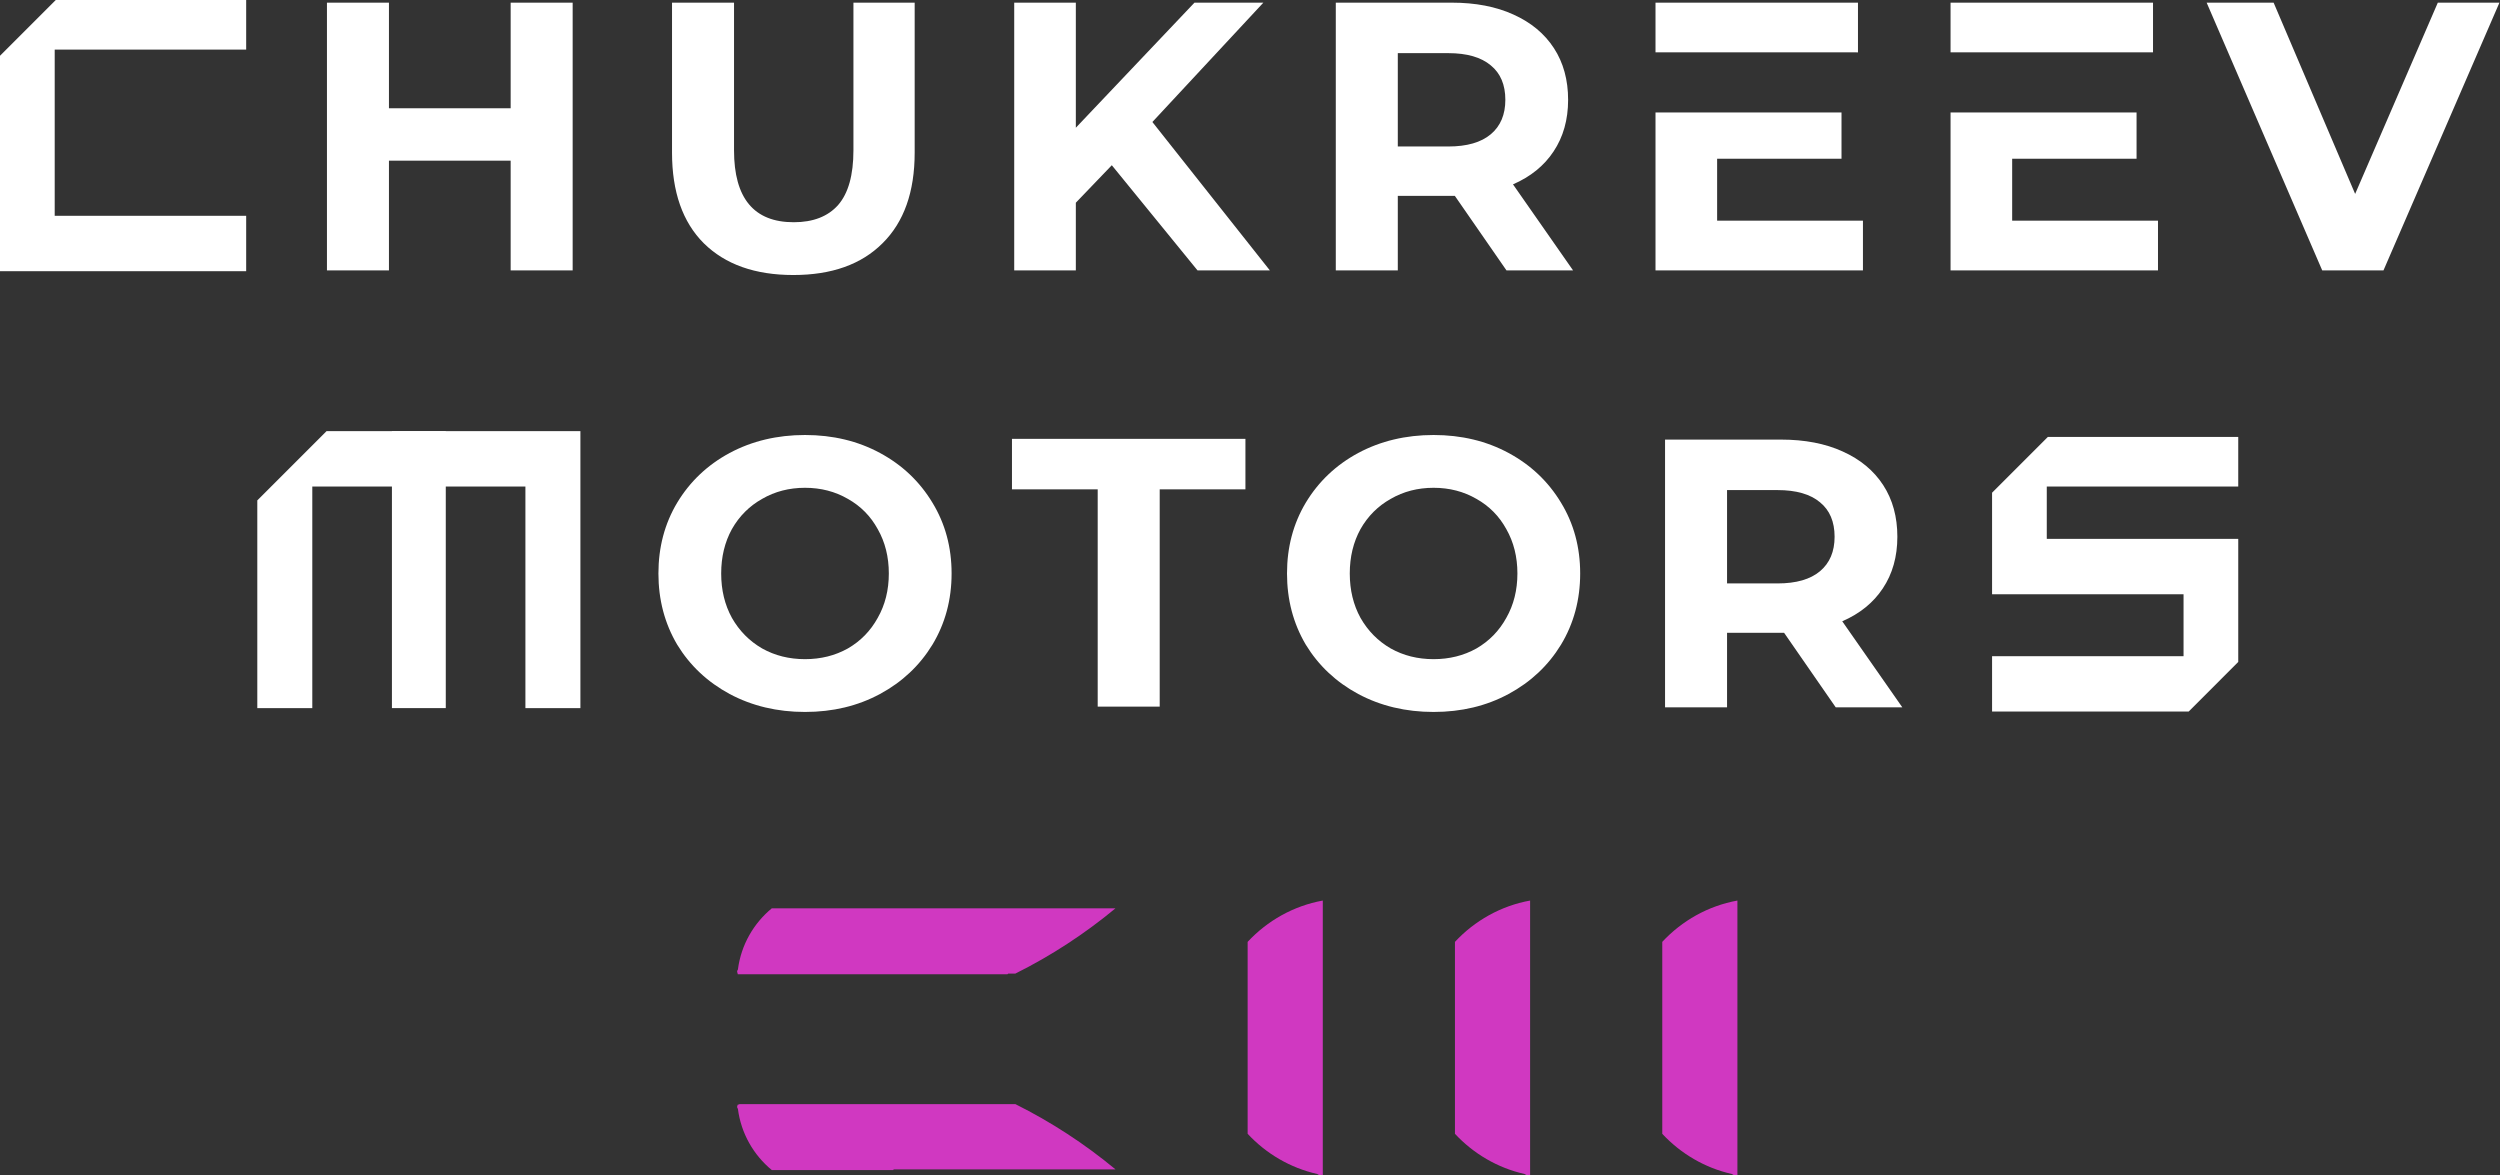
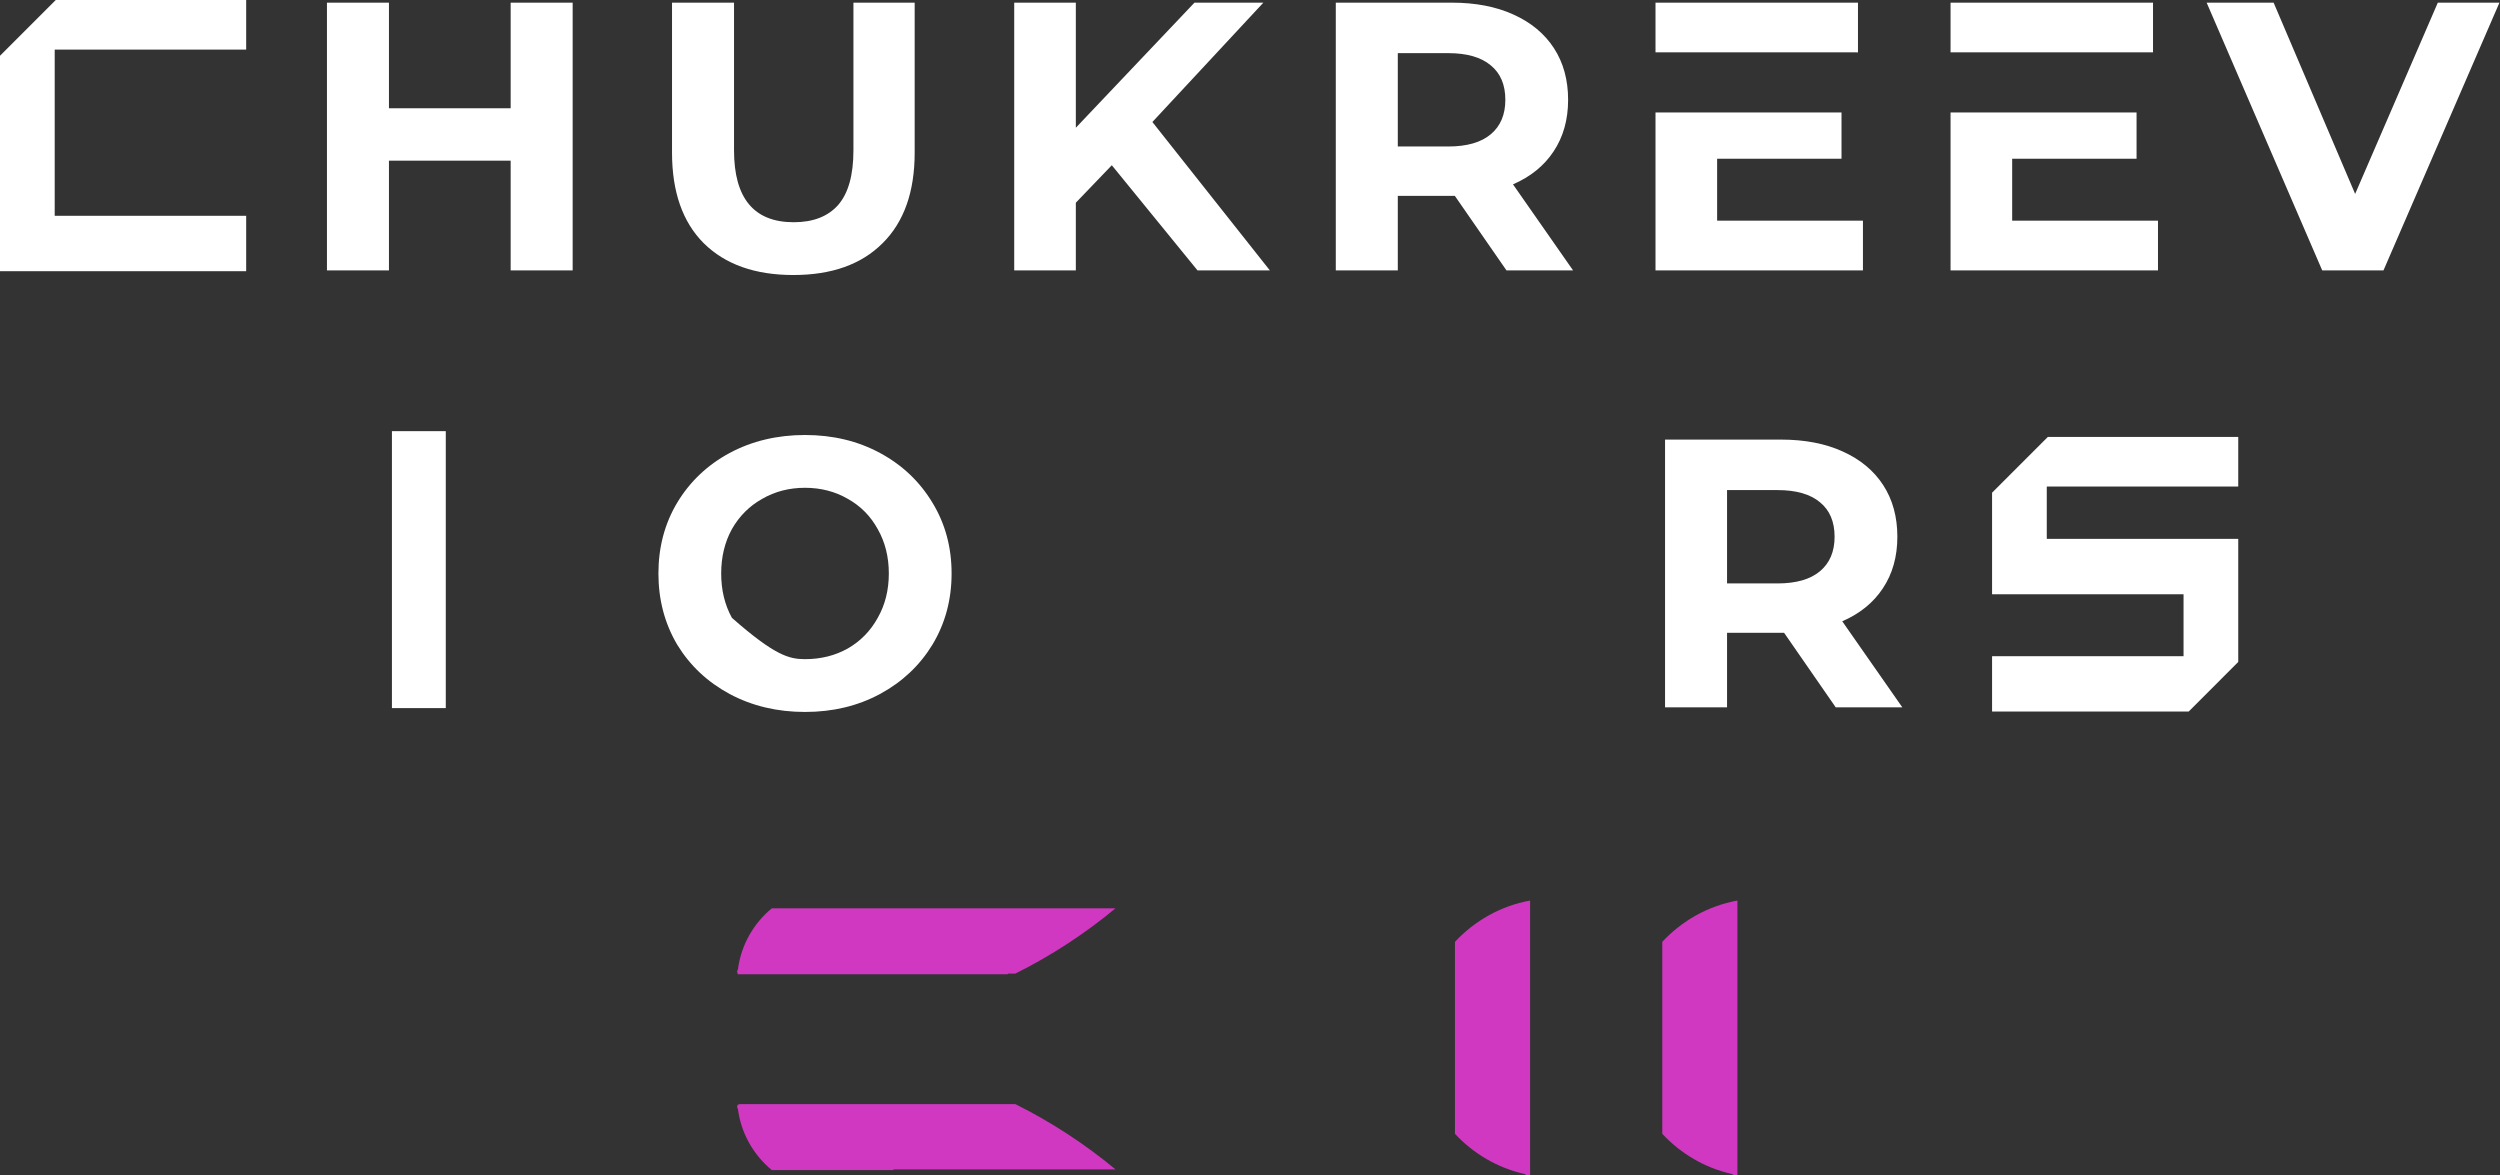
<svg xmlns="http://www.w3.org/2000/svg" width="719" height="338" viewBox="0 0 719 338" fill="none">
  <rect x="0" y="0" width="719" height="338" fill="#333333" stroke="none" />
-   <path d="M315.698 140.736H291.042V126.214H358.186V140.736H333.53V203.224H315.698V140.736Z" fill="white" />
-   <path d="M231.52 204.757C223.521 204.757 216.293 203.034 209.836 199.587C203.452 196.14 198.425 191.409 194.756 185.395C191.16 179.307 189.362 172.487 189.362 164.932C189.362 157.378 191.16 150.594 194.756 144.58C198.425 138.492 203.452 133.725 209.836 130.278C216.293 126.831 223.521 125.107 231.52 125.107C239.519 125.107 246.71 126.831 253.094 130.278C259.478 133.725 264.505 138.492 268.174 144.58C271.843 150.594 273.678 157.378 273.678 164.932C273.678 172.487 271.843 179.307 268.174 185.395C264.505 191.409 259.478 196.14 253.094 199.587C246.71 203.034 239.519 204.757 231.52 204.757ZM231.52 189.575C236.07 189.575 240.179 188.549 243.848 186.495C247.517 184.368 250.379 181.434 252.434 177.694C254.562 173.953 255.626 169.699 255.626 164.932C255.626 160.165 254.562 155.911 252.434 152.171C250.379 148.43 247.517 145.533 243.848 143.479C240.179 141.352 236.07 140.289 231.52 140.289C226.97 140.289 222.861 141.352 219.192 143.479C215.523 145.533 212.624 148.43 210.496 152.171C208.442 155.911 207.414 160.165 207.414 164.932C207.414 169.699 208.442 173.953 210.496 177.694C212.624 181.434 215.523 184.368 219.192 186.495C222.861 188.549 226.97 189.575 231.52 189.575Z" fill="white" />
-   <path d="M412.301 204.757C404.302 204.757 397.074 203.034 390.617 199.587C384.233 196.14 379.206 191.409 375.537 185.395C371.941 179.307 370.143 172.487 370.143 164.932C370.143 157.378 371.941 150.594 375.537 144.58C379.206 138.492 384.233 133.725 390.617 130.278C397.074 126.831 404.302 125.107 412.301 125.107C420.3 125.107 427.491 126.831 433.875 130.278C440.259 133.725 445.286 138.492 448.955 144.58C452.624 150.594 454.459 157.378 454.459 164.932C454.459 172.487 452.624 179.307 448.955 185.395C445.286 191.409 440.259 196.14 433.875 199.587C427.491 203.034 420.3 204.757 412.301 204.757ZM412.301 189.575C416.851 189.575 420.96 188.549 424.629 186.495C428.298 184.368 431.16 181.434 433.215 177.694C435.343 173.953 436.407 169.699 436.407 164.932C436.407 160.165 435.343 155.911 433.215 152.171C431.16 148.43 428.298 145.533 424.629 143.479C420.96 141.352 416.851 140.289 412.301 140.289C407.751 140.289 403.642 141.352 399.973 143.479C396.304 145.533 393.405 148.43 391.277 152.171C389.223 155.911 388.195 160.165 388.195 164.932C388.195 169.699 389.223 173.953 391.277 177.694C393.405 181.434 396.304 184.368 399.973 186.495C403.642 188.549 407.751 189.575 412.301 189.575Z" fill="white" />
+   <path d="M231.52 204.757C223.521 204.757 216.293 203.034 209.836 199.587C203.452 196.14 198.425 191.409 194.756 185.395C191.16 179.307 189.362 172.487 189.362 164.932C189.362 157.378 191.16 150.594 194.756 144.58C198.425 138.492 203.452 133.725 209.836 130.278C216.293 126.831 223.521 125.107 231.52 125.107C239.519 125.107 246.71 126.831 253.094 130.278C259.478 133.725 264.505 138.492 268.174 144.58C271.843 150.594 273.678 157.378 273.678 164.932C273.678 172.487 271.843 179.307 268.174 185.395C264.505 191.409 259.478 196.14 253.094 199.587C246.71 203.034 239.519 204.757 231.52 204.757ZM231.52 189.575C236.07 189.575 240.179 188.549 243.848 186.495C247.517 184.368 250.379 181.434 252.434 177.694C254.562 173.953 255.626 169.699 255.626 164.932C255.626 160.165 254.562 155.911 252.434 152.171C250.379 148.43 247.517 145.533 243.848 143.479C240.179 141.352 236.07 140.289 231.52 140.289C226.97 140.289 222.861 141.352 219.192 143.479C215.523 145.533 212.624 148.43 210.496 152.171C208.442 155.911 207.414 160.165 207.414 164.932C207.414 169.699 208.442 173.953 210.496 177.694C222.861 188.549 226.97 189.575 231.52 189.575Z" fill="white" />
  <path d="M527.96 203.437L513.1 181.984H496.699V203.437H478.867V126.427H512.219C519.044 126.427 524.951 127.564 529.941 129.838C535.004 132.111 538.894 135.338 541.609 139.519C544.324 143.699 545.681 148.65 545.681 154.371C545.681 160.092 544.287 165.042 541.498 169.223C538.783 173.33 534.894 176.484 529.831 178.684L547.112 203.437H527.96ZM527.629 154.371C527.629 150.044 526.235 146.743 523.447 144.47C520.658 142.123 516.585 140.949 511.229 140.949H496.699V167.793H511.229C516.585 167.793 520.658 166.619 523.447 164.272C526.235 161.925 527.629 158.625 527.629 154.371Z" fill="white" />
  <rect x="112.718" y="124" width="15.488" height="79.65" fill="white" />
-   <path fill-rule="evenodd" clip-rule="evenodd" d="M74 143.911L74 203.65H89.817L89.817 139.93L151.108 139.93V203.65H166.925L166.925 124L93.911 124L74 143.911Z" fill="white" />
  <path fill-rule="evenodd" clip-rule="evenodd" d="M572.92 141.702L588.963 125.659H643.72V139.93H588.653V154.975H643.72V155.527H643.721V190.377L629.454 204.645H572.921V188.715H627.988V170.905H572.92V141.702Z" fill="white" />
  <path fill-rule="evenodd" clip-rule="evenodd" d="M0 16.039V77.991H70.8V62.061H15.733V14.271H70.8V0H16.039L0 16.039Z" fill="white" />
  <path fill-rule="evenodd" clip-rule="evenodd" d="M164.697 77.774V0.764H146.866V31.128H111.862V0.764H94.031V77.774H111.862V46.2H146.866V77.774H164.697ZM202.41 69.963C208.574 76.051 217.16 79.094 228.167 79.094C239.174 79.094 247.723 76.051 253.814 69.963C259.978 63.876 263.06 55.185 263.06 43.89V0.764H245.448V43.23C245.448 50.344 243.981 55.588 241.045 58.962C238.11 62.262 233.854 63.913 228.277 63.913C216.829 63.913 211.106 57.018 211.106 43.23V0.764H193.274V43.89C193.274 55.185 196.319 63.876 202.41 69.963ZM319.757 47.52L309.41 58.302V77.774H291.688V0.764H309.41V36.739L343.532 0.764H363.345L331.424 35.089L365.217 77.774H344.413L319.757 47.52ZM418.407 56.322L433.267 77.774H452.42L435.138 53.021C440.202 50.821 444.091 47.667 446.806 43.56C449.594 39.379 450.989 34.429 450.989 28.708C450.989 22.987 449.631 18.037 446.916 13.856C444.201 9.675 440.312 6.448 435.248 4.175C430.258 1.901 424.351 0.764 417.527 0.764H384.175V77.774H402.007V56.322H418.407ZM428.754 18.807C431.543 21.08 432.937 24.381 432.937 28.708C432.937 32.962 431.543 36.262 428.754 38.609C425.966 40.956 421.893 42.13 416.536 42.13H402.007V15.286H416.536C421.893 15.286 425.966 16.46 428.754 18.807ZM535.783 63.472V77.774H476.124V32.349H529.619V45.65H493.846V63.472H535.783ZM533.923 15.046H476.124V0.764H534.352V15.066H533.923V15.046ZM620.638 77.774V63.472H578.7V45.65H614.474V32.349H560.979V77.774H620.638ZM560.979 15.046H619.207V0.764H560.979V15.046ZM718.837 0.764L685.485 77.774H667.874L634.632 0.764H653.894L677.34 55.771L701.115 0.764H718.837Z" fill="white" />
-   <path d="M380.434 259V337.964C380.307 337.941 380.18 337.917 380.054 337.893C379.829 338.024 379.538 338.045 379.279 337.898L378.848 337.642C371.052 335.887 364.125 331.777 358.821 326.083V270.881C364.482 264.803 371.992 260.531 380.434 259Z" fill="#D038C1" />
  <path d="M440.057 259V337.964C439.93 337.941 439.803 337.917 439.676 337.893C439.451 338.024 439.161 338.045 438.902 337.898L438.471 337.642C430.675 335.887 423.747 331.777 418.443 326.083V270.881C424.105 264.803 431.615 260.531 440.057 259Z" fill="#D038C1" />
  <path d="M499.679 259V337.964C499.552 337.941 499.425 337.917 499.299 337.893C499.074 338.024 498.783 338.045 498.524 337.898L498.093 337.642C490.298 335.887 483.37 331.777 478.066 326.083V270.881C483.727 264.803 491.238 260.531 499.679 259Z" fill="#D038C1" />
  <path d="M292.014 280.004H289.963C289.886 280.071 289.809 280.137 289.732 280.203H212.172C212.179 280.137 212.187 280.071 212.195 280.004H212.099C212.104 279.945 212.11 279.886 212.115 279.826C211.967 279.583 211.95 279.261 212.133 278.988L212.224 278.833C213.131 271.772 216.733 265.552 221.966 261.236H320.811C312.007 268.538 302.351 274.852 292.014 280.004Z" fill="#D038C1" />
  <path d="M320.811 336.31C312.007 329.008 302.351 322.695 292.014 317.542H212.787C212.578 317.542 212.398 317.619 212.262 317.741H212.099C212.104 317.8 212.11 317.859 212.115 317.919C211.967 318.163 211.95 318.484 212.133 318.758L212.224 318.912C213.131 325.974 216.733 332.193 221.966 336.509H256.847C256.927 336.443 257.006 336.377 257.086 336.31H320.811Z" fill="#D038C1" />
</svg>